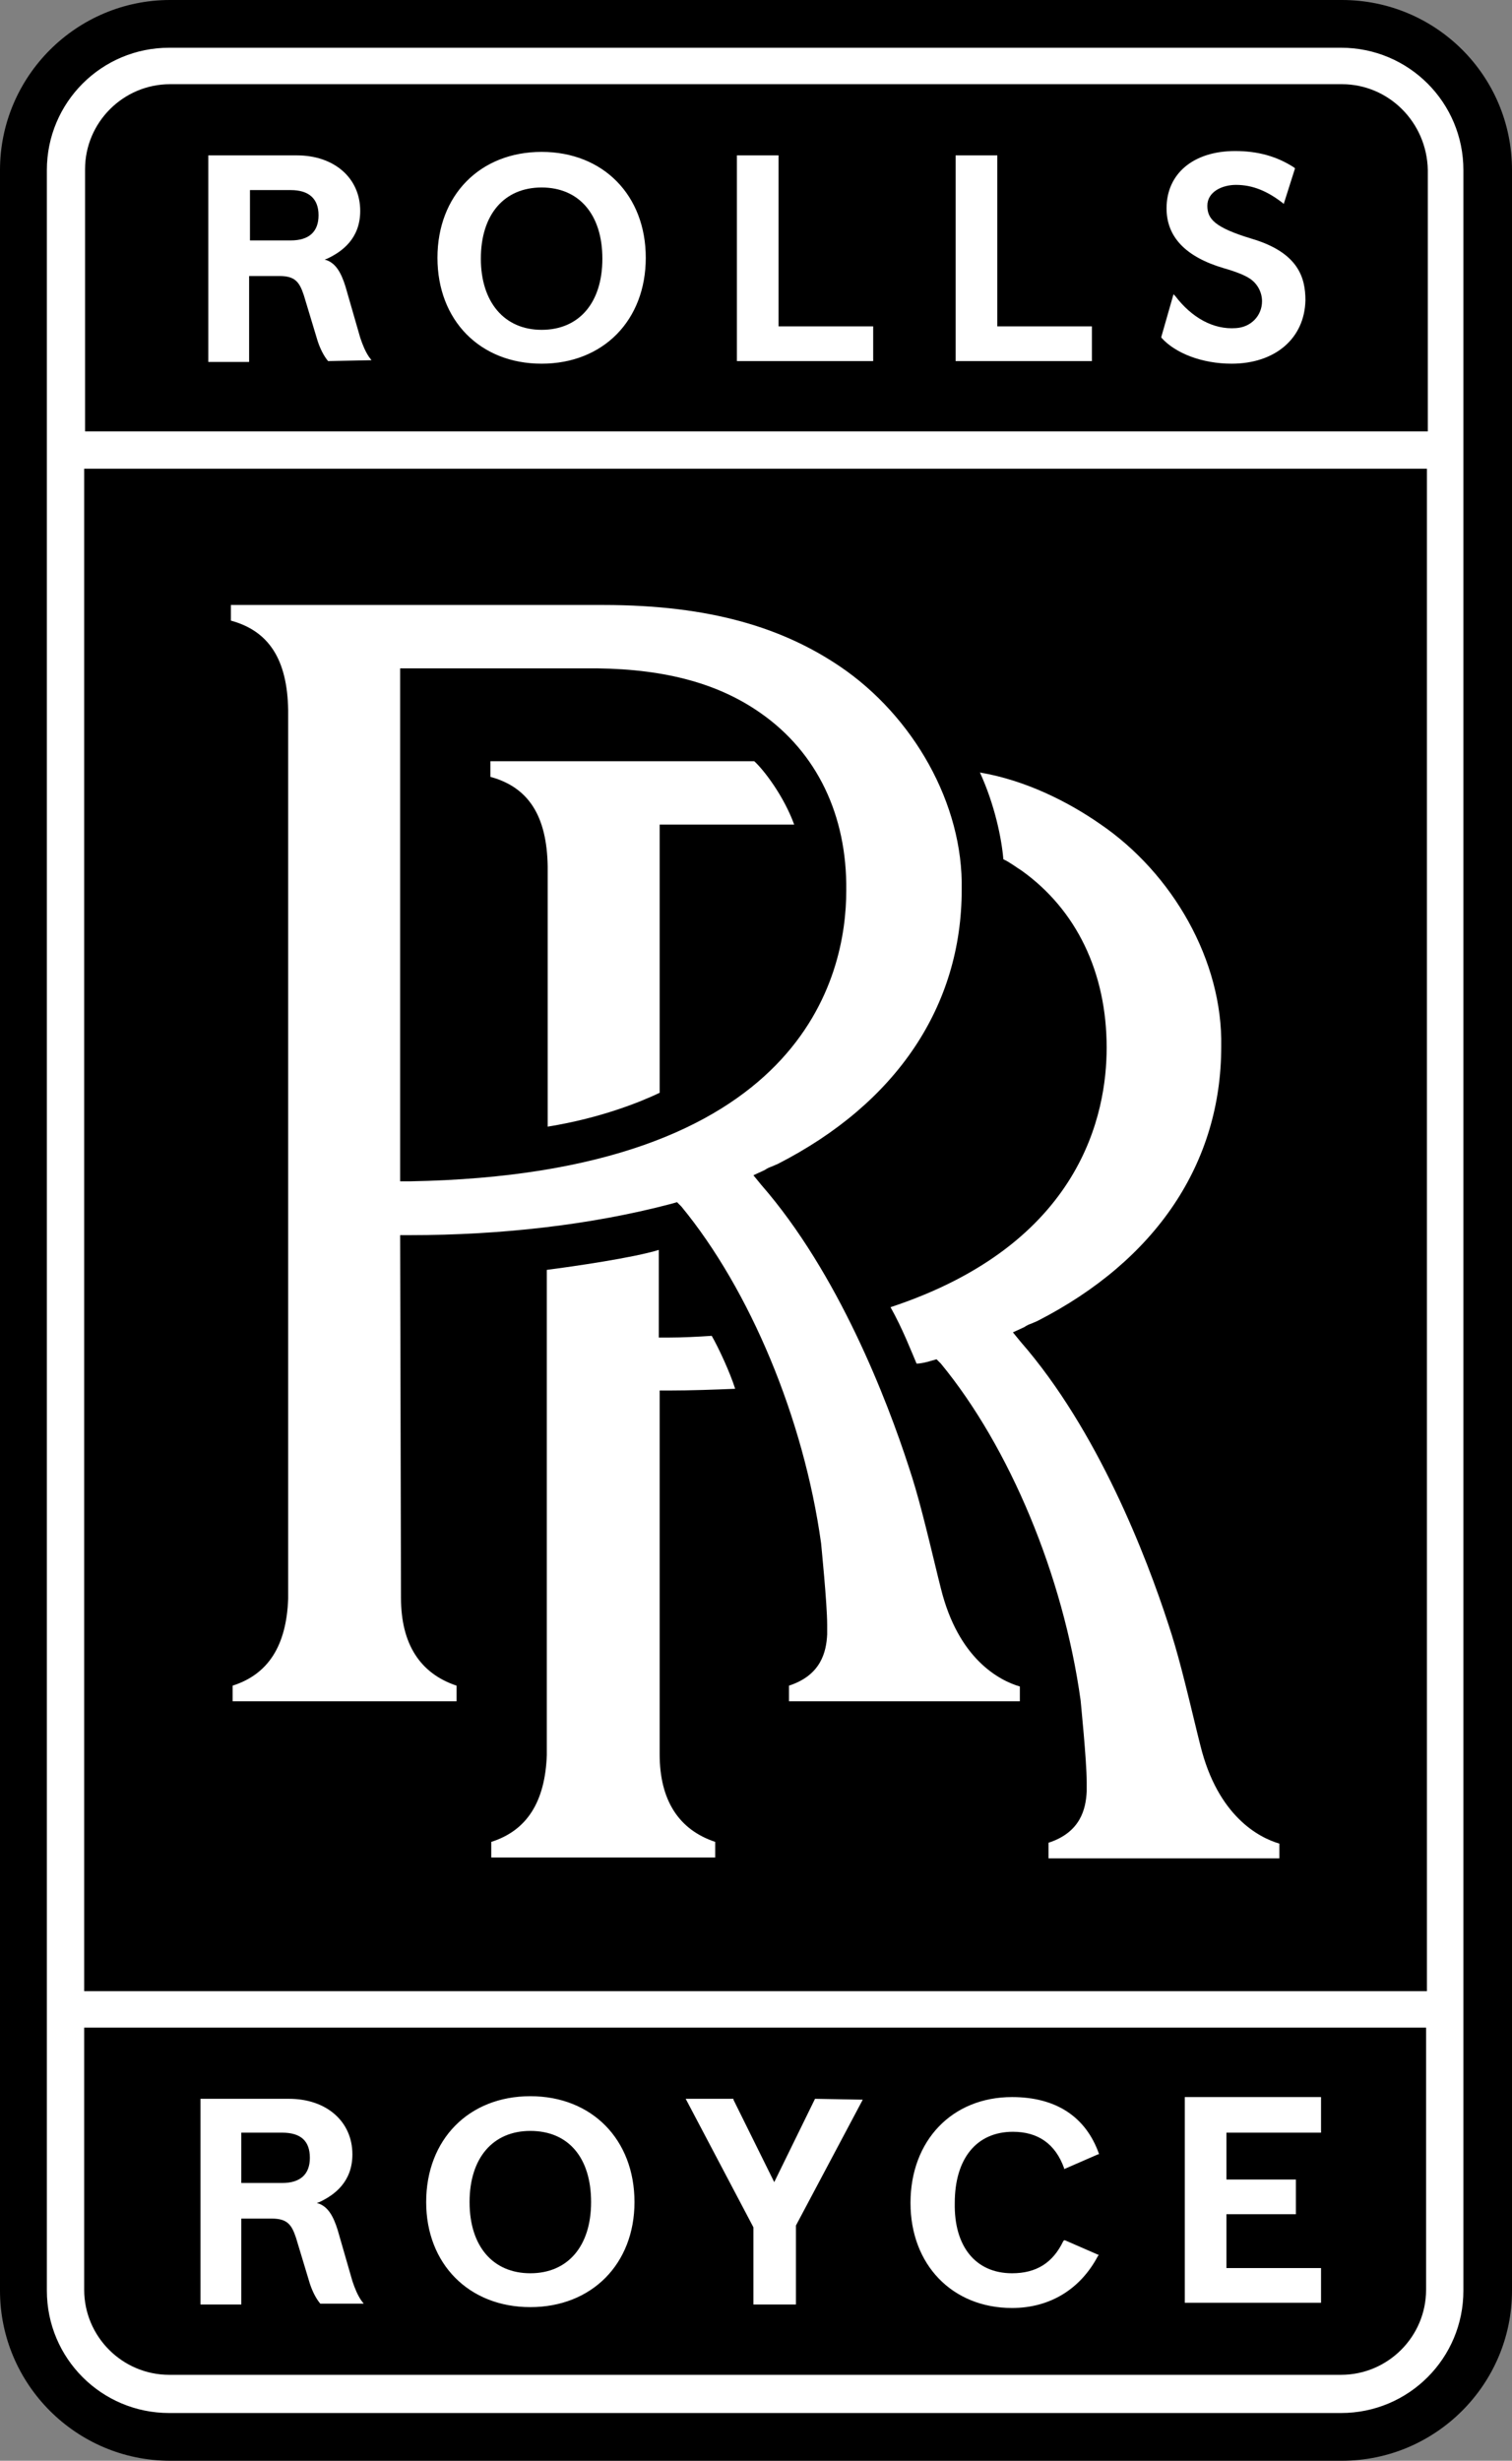
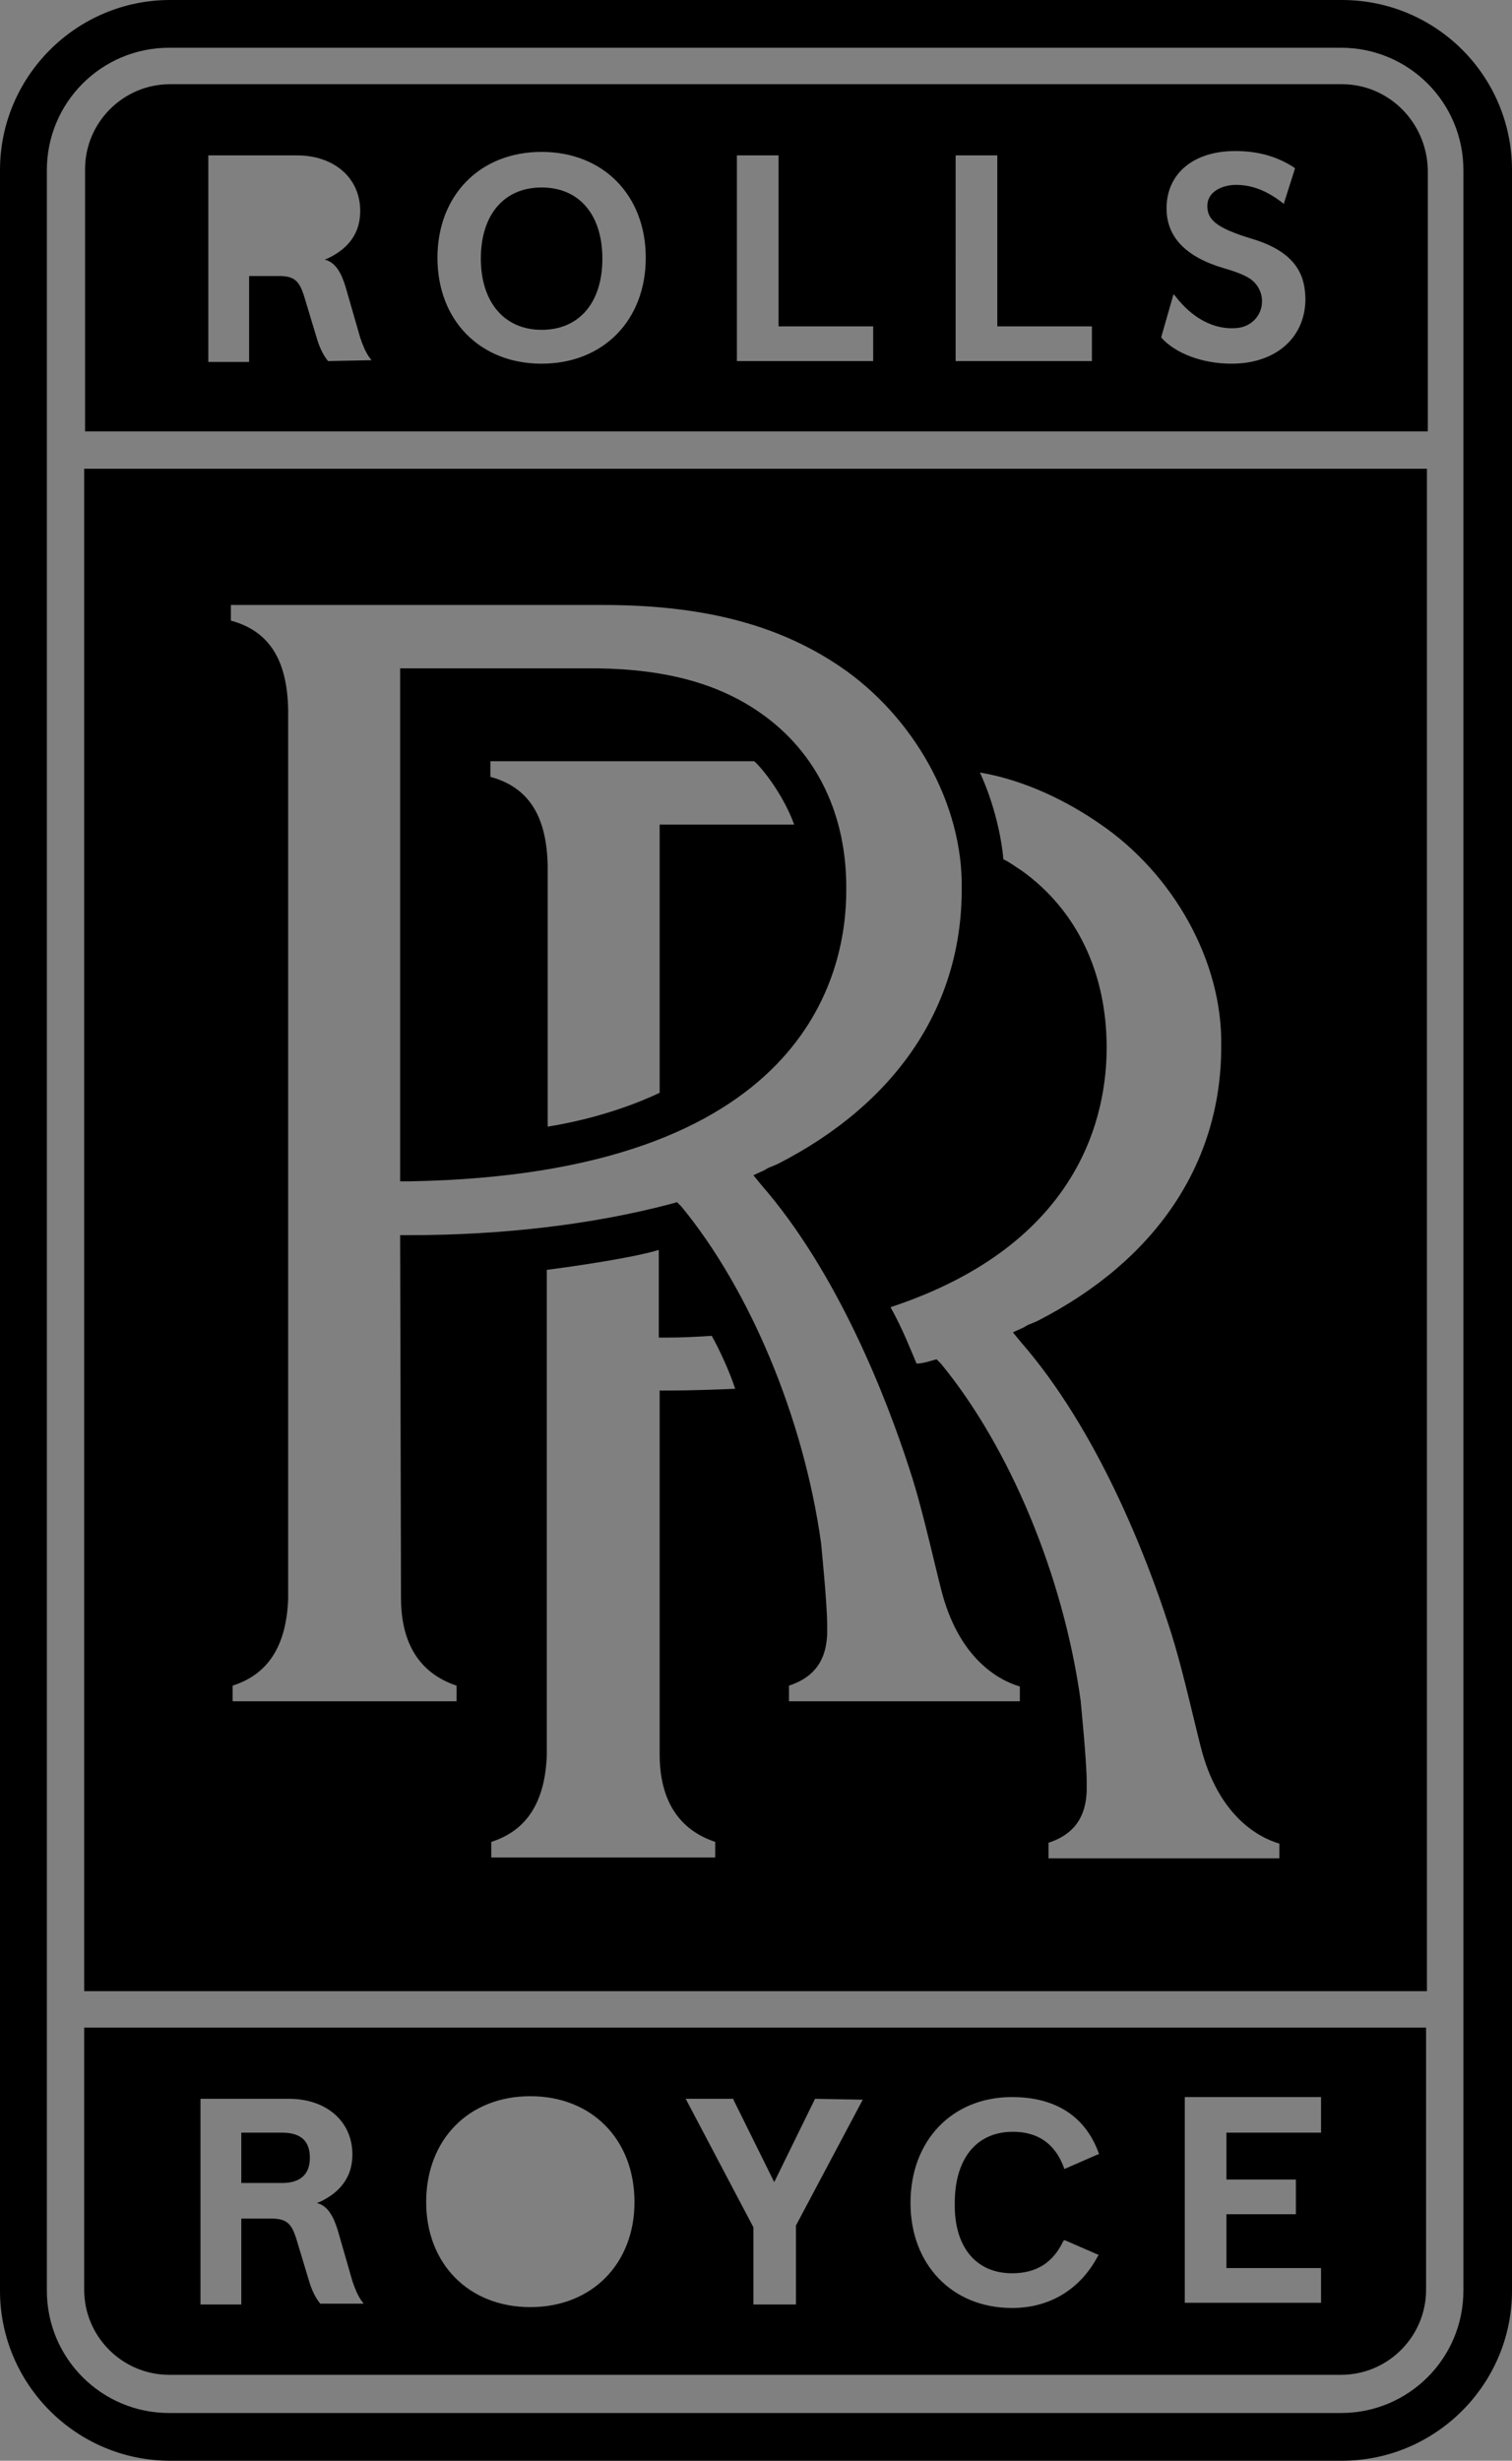
<svg xmlns="http://www.w3.org/2000/svg" version="1.1" id="Layer_1" x="0px" y="0px" viewBox="0 0 174.2 283.5" style="enable-background:new 0 0 174.2 283.5;" xml:space="preserve">
  <rect x="0" y="0" width="174.2" height="283.5" fill="#808080" stroke="none" />
  <style type="text/css">
	.st0{fill:#FFFFFF;}
</style>
  <g id="Artwork">
-     <path class="st0" d="M1.3,20.8c0-10.7,8.6-19.4,19.3-19.4h133c10.7,0,19.3,8.7,19.3,19.4v241.8c0,10.7-8.6,19.4-19.3,19.4h-133   c-10.7,0-19.3-8.7-19.3-19.4V20.8z" />
    <path d="M174.2,19.6v244.3c0,10.8-8.8,19.6-19.6,19.6h-135C8.8,283.5,0,274.7,0,263.9V19.6C0,8.8,8.8,0,19.6,0h135   C165.4,0,174.2,8.7,174.2,19.6z M168.6,19.6c0-7.8-6.3-14.1-14.1-14.1h-135c-7.8,0-14.1,6.3-14.1,14.1v244.3   c0,7.8,6.3,14.1,14.1,14.1h135c7.8,0,14.1-6.3,14.1-14.1V19.6z" />
  </g>
  <g id="Layer_4">
    <path d="M9.7,54v175.4h154.7V54H9.7z M76,202.1c0,5.3,2.2,8.7,6.4,10.1v1.8H56.6v-1.8c4.1-1.3,6.2-4.6,6.4-10v-0.1   c0-0.5,0-29.2,0-55.8c3.1-0.4,10-1.4,12.9-2.3v10.1H77c1.6,0,3.5-0.1,5-0.2c0.8,1.4,2.1,4.2,2.7,6.1c-2.4,0.1-5.2,0.2-7.6,0.2H76   L76,202.1z M117.5,196H90.9v-1.8c3.7-1.2,4.3-3.9,4.4-5.9v-0.2c0-0.2,0-0.3,0-0.5v-0.4c0-2.5-0.7-9.3-0.7-9.4   c-2-14.4-8.2-29.2-16.1-38.8l-0.5-0.5l-0.7,0.2c-9.1,2.4-19.5,3.6-30.1,3.6h-1.1l0.1,41.8c0,5.3,2.2,8.7,6.4,10.1v1.8H26.8v-1.8   c4.1-1.3,6.2-4.6,6.4-10v-0.1c0-1,0-101.1,0-102.3c-0.1-5.8-2.2-9.1-6.6-10.3v-1.8h42.9c12.5,0,20.8,2.7,27.3,7.1   c8.4,5.7,14.2,15.8,14,25.7c0,13.4-7.5,24.6-21.2,31.6c-0.2,0.1-0.5,0.2-0.7,0.3c-0.3,0.1-0.5,0.2-0.8,0.4l-1.3,0.6l0.9,1.1   c8.9,10.2,14.5,24.8,17,32.5c1.1,3.3,1.9,6.6,3.4,12.8l0.3,1.2c2,8.1,6.7,10.6,9.1,11.3V196z M147.4,214.1h-26.6v-1.8   c3.7-1.2,4.3-3.9,4.4-5.9v-0.2c0-0.2,0-0.3,0-0.5v-0.4c0-2.5-0.7-9.3-0.7-9.4c-2-14.4-8.2-29.2-16.1-38.8l-0.5-0.5l-0.7,0.2   c-0.3,0.1-1.1,0.3-1.6,0.3c-0.6-1.4-1.6-4-3-6.5c22.1-7.3,24.9-22.4,24.9-29.9c0-8.7-3.5-15.9-9.8-20.4c-0.5-0.3-1.4-1-2.1-1.3   c-0.2-2.4-1-6.3-2.7-10c5.3,0.9,10.2,3.4,13.8,5.9c8.4,5.7,14.2,15.8,14,25.7c0,13.4-7.5,24.6-21.2,31.6c-0.2,0.1-0.5,0.2-0.7,0.3   c-0.3,0.1-0.5,0.2-0.8,0.4l-1.3,0.6l0.9,1.1c8.9,10.2,14.5,24.8,17,32.5c1.1,3.3,1.9,6.6,3.4,12.8l0.3,1.2c2,8.1,6.7,10.6,9.1,11.3   L147.4,214.1L147.4,214.1z" />
    <path d="M87.7,82.2c-4.8-3.4-10.9-5.1-18.9-5.2H46.1v59.1h1.1c45.4-0.8,50.3-23.7,50.3-33.5C97.6,93.9,94.1,86.7,87.7,82.2z M76,95   v30.9c-2.1,1-6.7,2.9-12.9,3.9c0-16.1,0-29.6,0-30c-0.1-5.8-2.2-9.1-6.6-10.3v-1.8h30.4c1.1,1,3.4,4,4.6,7.3L76,95z" />
  </g>
  <g id="Layer_3">
-     <path d="M33.5,21.9h-4.7v5.8h4.7c2.1,0,3.2-1,3.2-2.9S35.6,21.9,33.5,21.9z" />
    <path d="M62.4,21.6c-4.3,0-7,3.1-7,8.2c0,5,2.7,8.2,7,8.2s7-3.1,7-8.2S66.7,21.6,62.4,21.6z" />
    <path d="M154.6,9.7h-135c-5.4,0-9.8,4.4-9.8,9.8v30.2h154.7V19.6C164.4,14.1,160,9.7,154.6,9.7z M37.8,41.6L37.8,41.6   c-0.5-0.6-0.9-1.4-1.2-2.3L35,34c-0.5-1.5-1-2.2-2.8-2.2h-3.5v9.9H24V17.9h10.2c4.3,0,7.3,2.6,7.3,6.4c0,3.2-2.1,4.7-3.8,5.5   l-0.3,0.1l0.3,0.1c1,0.4,1.6,1.4,2.1,3l1.7,5.9c0.3,0.9,0.6,1.6,1,2.2l0.3,0.4L37.8,41.6L37.8,41.6z M62.4,41.9   c-7.1,0-12-5-12-12.2s4.9-12.2,12-12.2c7.1,0,12,5,12,12.2S69.5,41.9,62.4,41.9z M100.6,41.6H84.9V17.9h4.8v19.7h10.9V41.6z    M125.8,41.6h-15.7V17.9h4.8v19.7h10.9V41.6z M141.9,41.9c-3.4,0-6.5-1.2-8.1-3v-0.1l1.4-4.9l0.2,0.2c1.9,2.5,4.4,3.9,7,3.7   c1.7-0.1,3-1.4,3-3.1c0-1-0.5-2-1.4-2.6c-0.6-0.4-1.6-0.8-3-1.2c-4.4-1.3-6.6-3.6-6.6-6.9c0-4,3.1-6.6,7.9-6.6   c2.6,0,4.8,0.6,6.8,1.9l0.1,0.1l-1.3,4.1l-0.1-0.1c-1.8-1.4-3.5-2.1-5.4-2.1c-1.6,0-3.3,0.8-3.3,2.4c0,1.5,0.8,2.5,5.1,3.8   c5.4,1.6,6.2,4.5,6.2,7.1C150.3,39,146.9,41.9,141.9,41.9z" />
  </g>
  <g id="Layer_2_1_">
    <g>
      <path d="M9.7,233.6v30.2c0,5.4,4.4,9.8,9.8,9.8h135c5.4,0,9.8-4.4,9.8-9.8v-30.2H9.7z M36.9,265.4L36.9,265.4    c-0.5-0.6-0.9-1.4-1.2-2.3l-1.6-5.3c-0.5-1.5-1-2.2-2.8-2.2h-3.5v9.9h-4.7v-23.7h10.2c4.3,0,7.3,2.6,7.3,6.4    c0,3.2-2.1,4.7-3.8,5.5l-0.3,0.1l0.3,0.1c1,0.4,1.6,1.4,2.1,3l1.7,5.9c0.3,0.9,0.6,1.6,1,2.2l0.3,0.4H36.9z M61.1,265.8    c-7.1,0-12-5-12-12.1c0-7.2,4.9-12.2,12-12.2c7.1,0,12,5,12,12.2C73.1,260.8,68.2,265.8,61.1,265.8z M99.4,241.9l-7.7,14.5v9.1    h-4.9v-8.9L79,241.8h5.5v0.1l4.7,9.5l4.7-9.6L99.4,241.9L99.4,241.9z M116.6,261.9c2.8,0,4.7-1.2,5.9-3.7l0.1-0.1h0.1l3.9,1.7    l-0.1,0.1c-2,3.8-5.5,6-9.9,6c-6.9,0-11.7-5-11.7-12.1c0-7.2,4.8-12.2,11.7-12.2c5.1,0,8.5,2.3,10,6.5v0.1h-0.1l-3.9,1.7v-0.1    c-1-2.8-3-4.2-5.9-4.2c-4.2,0-6.7,3.1-6.7,8.2C109.9,258.8,112.4,261.9,116.6,261.9z M152.2,245.7h-10.9v5.4h8v4h-8v6.2h10.9v4    h-15.7v-23.7h15.7V245.7z" />
-       <path d="M61.1,245.5c-4.3,0-7,3.1-7,8.2s2.7,8.2,7,8.2s7-3.1,7-8.2S65.5,245.5,61.1,245.5z" />
      <path d="M32.5,245.7h-4.7v5.8h4.7c2.1,0,3.2-1,3.2-2.9S34.7,245.7,32.5,245.7z" />
    </g>
  </g>
</svg>